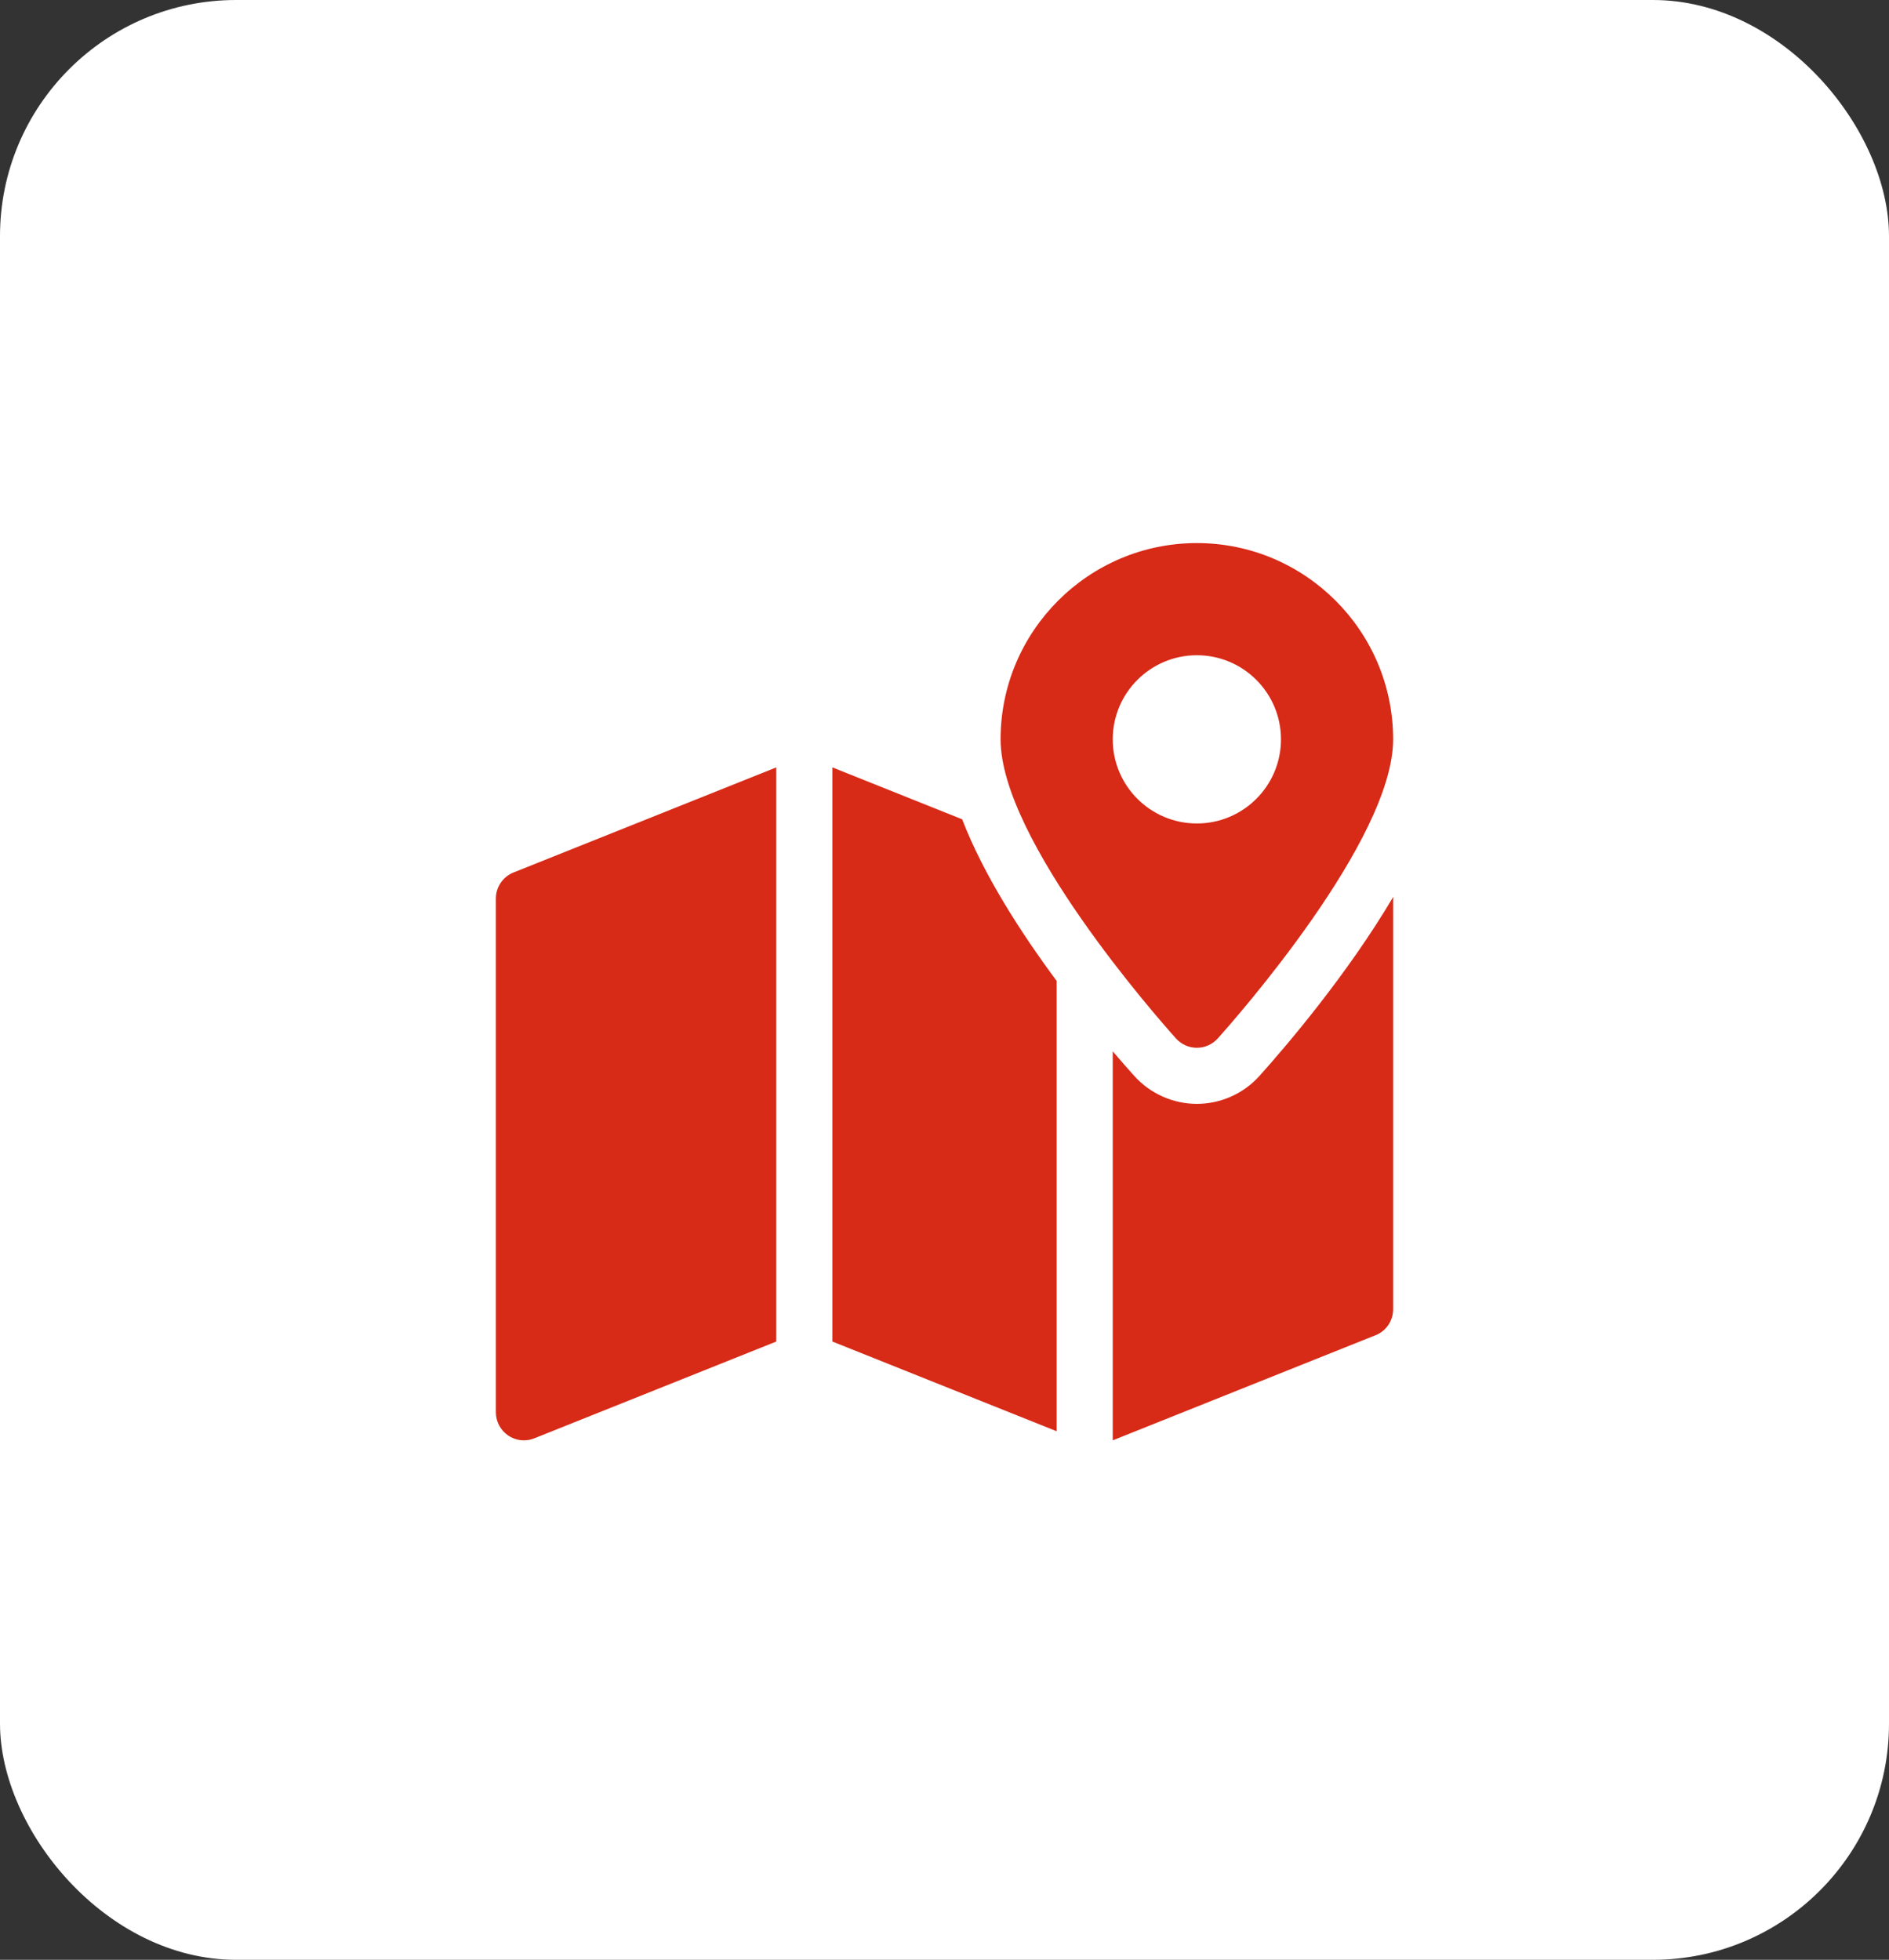
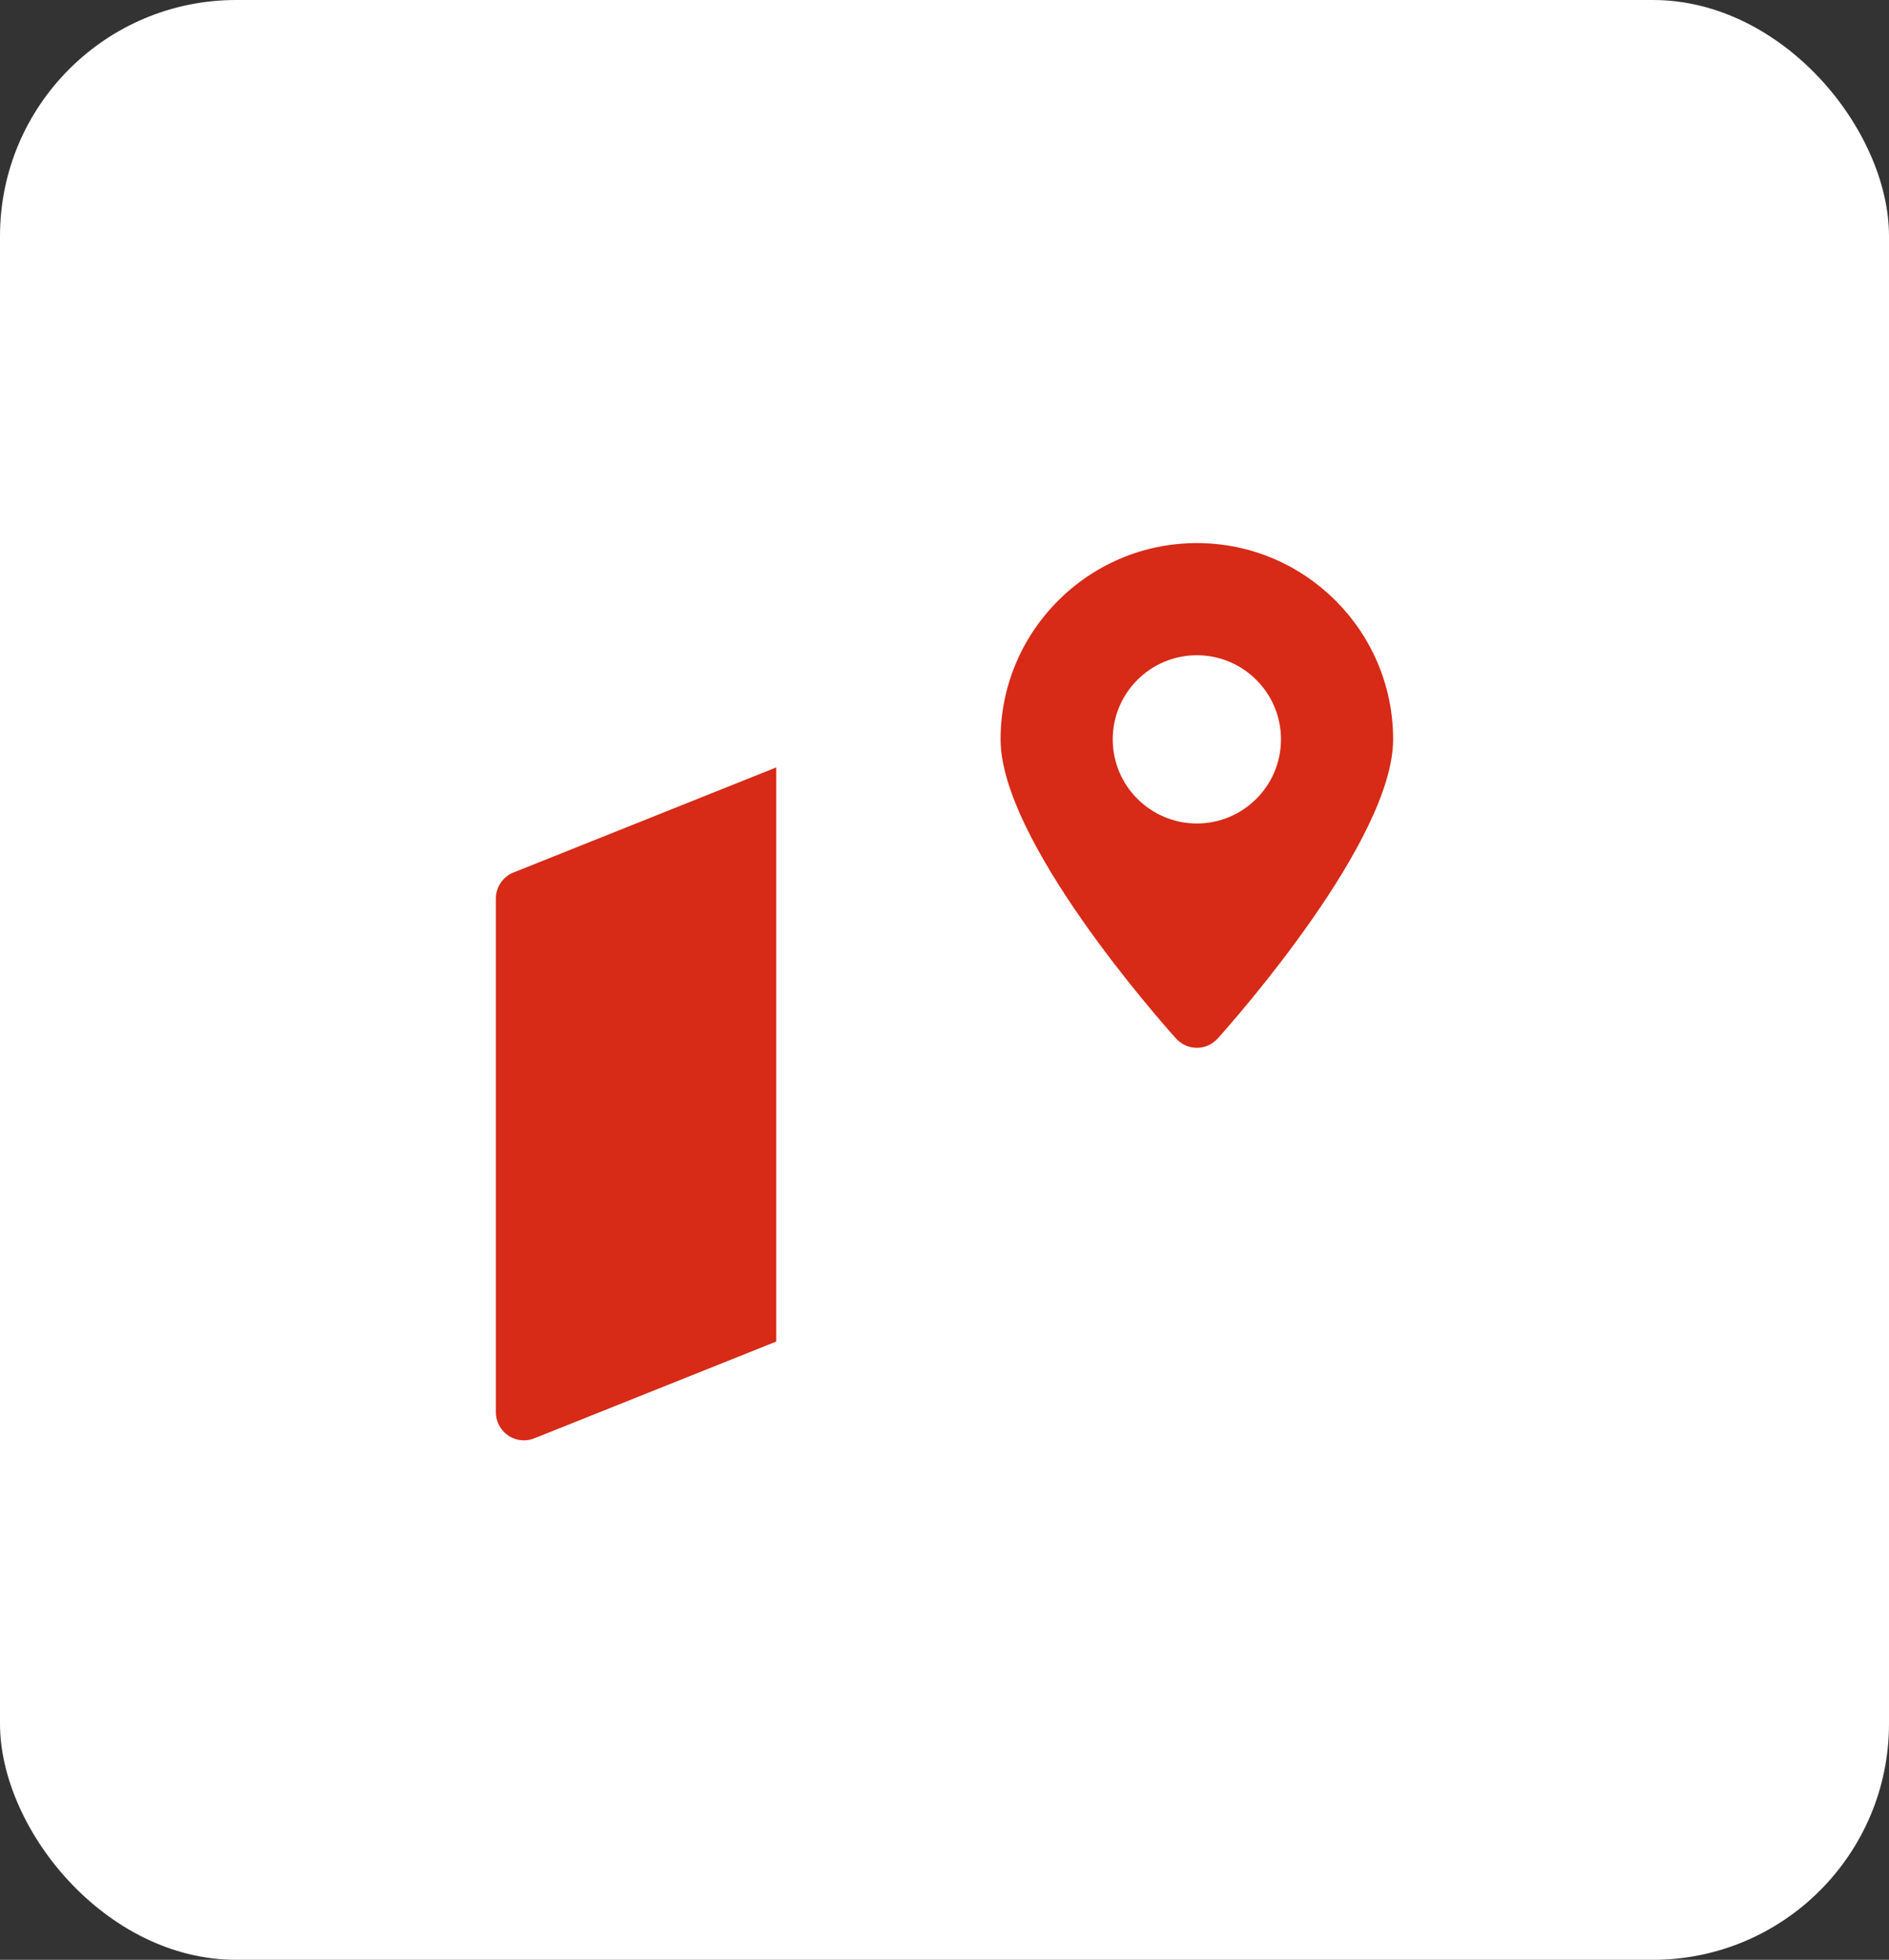
<svg xmlns="http://www.w3.org/2000/svg" width="80" height="83" viewBox="0 0 80 83" fill="none">
  <rect x="0" y="0" width="80" height="83" fill="#333333" stroke="none" />
  <rect width="80" height="83" rx="10" fill="white" />
  <path d="M50.688 23C46.104 23 42.375 26.729 42.375 31.312C42.375 35.578 49.044 43.133 49.804 43.981C50.03 44.23 50.35 44.375 50.688 44.375C51.025 44.375 51.345 44.23 51.571 43.981C52.331 43.133 59 35.578 59 31.312C59 26.729 55.271 23 50.688 23ZM50.688 34.875C48.721 34.875 47.125 33.279 47.125 31.312C47.125 29.346 48.721 27.75 50.688 27.75C52.654 27.75 54.25 29.346 54.25 31.312C54.25 33.279 52.654 34.875 50.688 34.875Z" fill="#D72A17" />
  <path d="M21.746 36.951C21.297 37.131 21 37.568 21 38.055V59.812C21 60.207 21.197 60.575 21.523 60.796C21.722 60.929 21.952 61 22.188 61C22.337 61 22.487 60.971 22.629 60.914L32.875 56.815V32.5L21.746 36.951Z" fill="#D72A17" />
-   <path d="M53.338 45.567C52.663 46.318 51.697 46.75 50.688 46.75C49.678 46.75 48.712 46.318 48.037 45.567C47.795 45.299 47.484 44.945 47.125 44.525V61L58.254 56.549C58.706 56.371 59 55.932 59 55.447V37.989C57.055 41.283 54.454 44.323 53.338 45.567Z" fill="#D72A17" />
-   <path d="M40.748 34.699L35.25 32.5V56.815L44.75 60.615V41.544C43.232 39.499 41.648 37.036 40.748 34.699Z" fill="#D72A17" />
</svg>